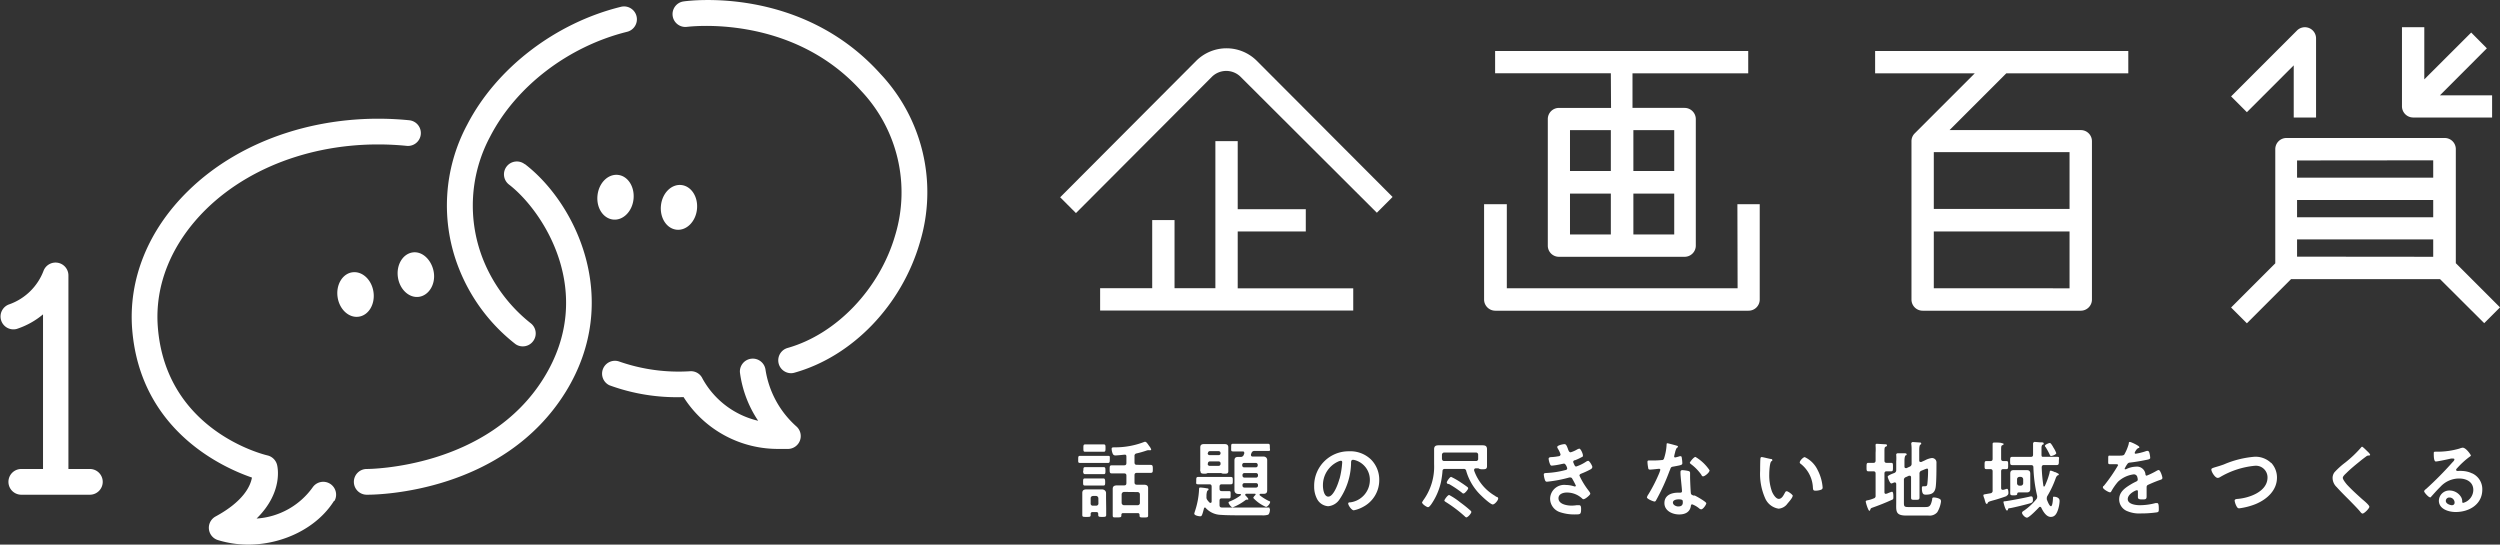
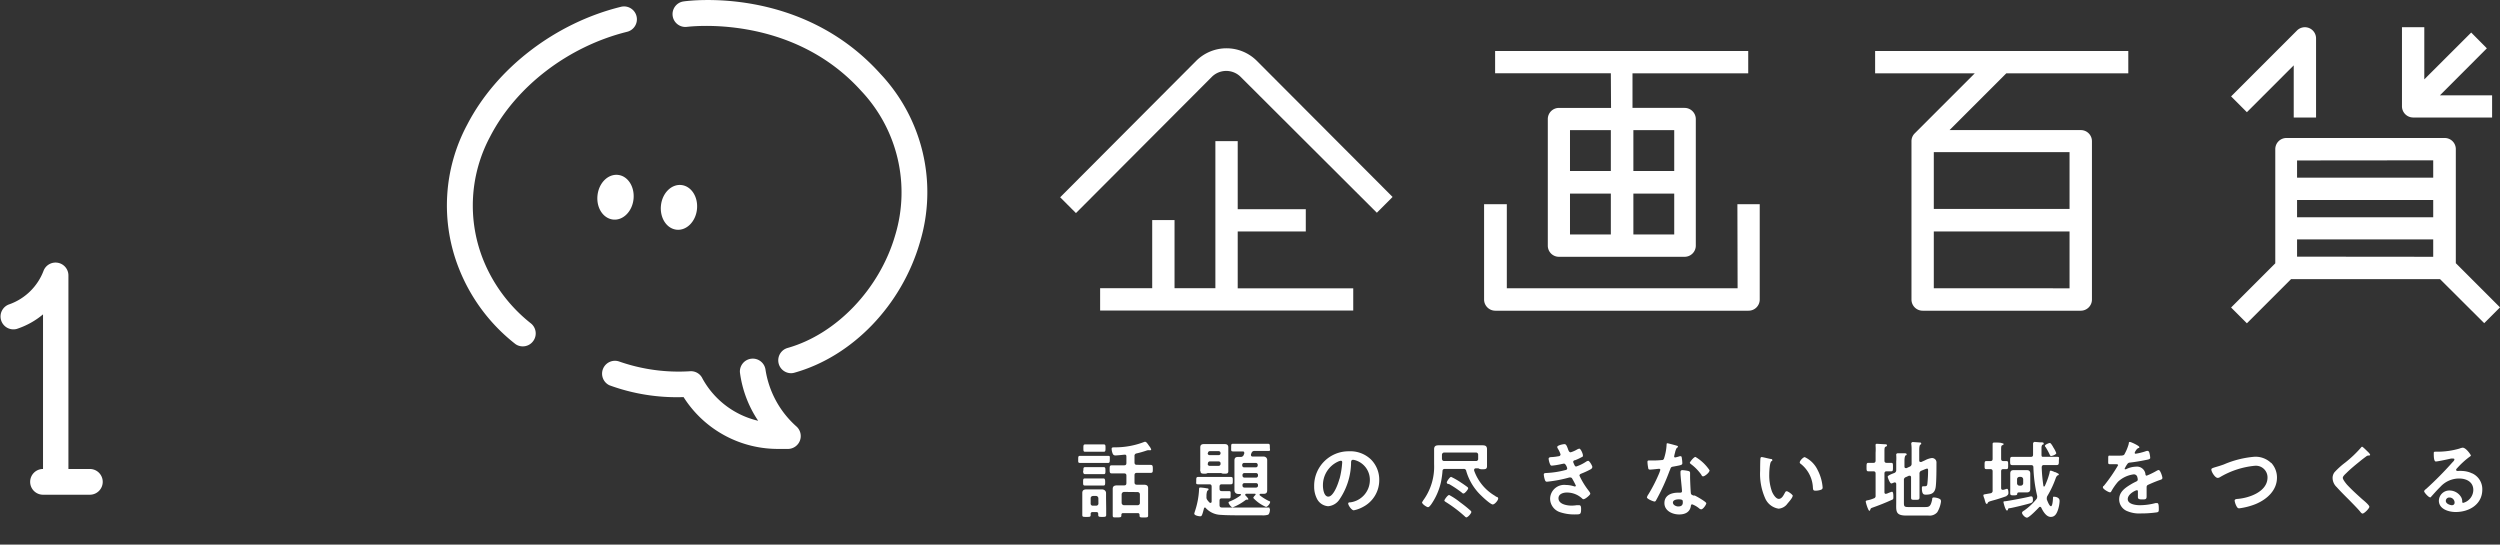
<svg xmlns="http://www.w3.org/2000/svg" width="367.23" height="80" viewBox="0 0 367.23 80">
  <rect x="0" y="0" width="367.23" height="80" fill="#333333" stroke="none" />
  <defs>
    <style>.cls-1{fill:#fff;}</style>
  </defs>
  <g id="レイヤー_2" data-name="レイヤー 2">
    <g id="レイヤー_1-2" data-name="レイヤー 1">
      <path class="cls-1" d="M78.33,50.09a1.88,1.88,0,0,1-1.54.79,1.84,1.84,0,0,1-1.09-.35,26.3,26.3,0,0,1-8.25-11,25.13,25.13,0,0,1,1.2-21.26C72.94,10,81.58,3.37,91.21,1a1.89,1.89,0,0,1,.91,3.67c-8.6,2.13-16.31,8-20.12,15.39A21.45,21.45,0,0,0,71,38.2a22.7,22.7,0,0,0,6.93,9.26A1.89,1.89,0,0,1,78.33,50.09Zm34.11,4.17a1.89,1.89,0,0,0-3.75.44,16.5,16.5,0,0,0,2.68,7.11,12.6,12.6,0,0,1-8.18-6.2,1.86,1.86,0,0,0-1.79-1.08A26.46,26.46,0,0,1,91,53.12a1.89,1.89,0,0,0-1.49,3.47,28.76,28.76,0,0,0,10.9,1.74,16.39,16.39,0,0,0,14.13,7.61c.43,0,.87,0,1.32,0a1.89,1.89,0,0,0,1.08-3.34A14,14,0,0,1,112.44,54.26Zm16.87-43.43C117.64-2.12,101.11.11,100.41.21a1.88,1.88,0,0,0,.53,3.73c.16,0,15.27-2,25.56,9.41a21.71,21.71,0,0,1,5,21.19c-2.28,7.89-8.63,14.54-15.8,16.57a1.89,1.89,0,0,0,.51,3.71,1.81,1.81,0,0,0,.51-.08c8.52-2.4,15.74-9.92,18.41-19.15A25.38,25.38,0,0,0,129.31,10.83ZM90.06,32.25c1.46.16,2.81-1.18,3-3s-.83-3.41-2.29-3.56-2.8,1.17-3,3S88.6,32.09,90.06,32.25Zm9.32,1.49c1.46.16,2.81-1.18,3-3s-.83-3.4-2.29-3.56-2.81,1.18-3,3S97.92,33.58,99.38,33.74Z" />
-       <path class="cls-1" d="M49.07,73.57c-2.51,4-7.55,6.43-12.63,6.43A15.27,15.27,0,0,1,32,79.33a1.89,1.89,0,0,1-.34-3.46c4.12-2.23,5.13-4.48,5.35-5.72-4.23-1.45-16.38-6.87-17.59-21.73-.59-7.36,2.31-14.59,8.19-20.35,7.91-7.77,20.09-11.65,32.55-10.4a1.89,1.89,0,0,1-.38,3.76c-11.37-1.14-22.41,2.34-29.53,9.33-5.06,5-7.57,11.13-7.06,17.36,1.22,15.13,15.5,18.64,16.11,18.78a1.9,1.9,0,0,1,1.39,1.35c.06.2,1,4-3,7.92a11,11,0,0,0,8.25-4.6,1.89,1.89,0,0,1,3.2,2Zm28-49.46a1.89,1.89,0,0,0-2.3,3C79.82,31,87.65,43,79.87,55.53c-8.19,13.23-25.51,13.36-26,13.36h0a1.89,1.89,0,0,0,0,3.78H54c1.61,0,20-.34,29.13-15.16C91.42,44,84.61,29.87,77.11,24.11ZM52.69,46.52c1.46-.2,2.43-1.83,2.17-3.63S53.22,39.8,51.76,40s-2.43,1.84-2.17,3.64S51.24,46.73,52.69,46.52Zm7.93-9.44c-1.46.21-2.43,1.84-2.17,3.64s1.65,3.09,3.1,2.88S64,41.76,63.72,40,62.08,36.87,60.62,37.08Z" />
-       <path class="cls-1" d="M13.2,68.89H10.05V40.44a1.89,1.89,0,0,0-3.65-.67,8.38,8.38,0,0,1-5,4.92,1.89,1.89,0,0,0,1.05,3.63,11.68,11.68,0,0,0,3.87-2.14V68.89H3.13a1.89,1.89,0,1,0,0,3.78H13.2a1.89,1.89,0,1,0,0-3.78Z" />
+       <path class="cls-1" d="M13.2,68.89H10.05V40.44a1.89,1.89,0,0,0-3.65-.67,8.38,8.38,0,0,1-5,4.92,1.89,1.89,0,0,0,1.05,3.63,11.68,11.68,0,0,0,3.87-2.14V68.89a1.89,1.89,0,1,0,0,3.78H13.2a1.89,1.89,0,1,0,0-3.78Z" />
      <path class="cls-1" d="M184.61,8.93l19.95,20-2.31,2.32-20-19.95a3,3,0,0,0-4.25,0l-19.95,20-2.32-2.32L175.72,8.93A6.3,6.3,0,0,1,184.61,8.93ZM181.81,34h10V30.73h-10v-10h-3.28v21.6h-6v-10h-3.28v10h-7.65v3.28h37.18V42.35H181.81Zm54.81-23.24h-17V7.49h37.18v3.28h-17v5.08h7.66a1.65,1.65,0,0,1,1.64,1.64V36.08a1.64,1.64,0,0,1-1.64,1.64H229a1.63,1.63,0,0,1-1.64-1.64V17.49A1.64,1.64,0,0,1,229,15.85h7.65Zm-6,8.36v6h6v-6Zm0,15.32h6v-6h-6Zm15.31,0v-6h-6v6Zm-6-15.32v6h6v-6Zm15.31,23.22h-33.9V30H218V44a1.65,1.65,0,0,0,1.64,1.64h37.18A1.64,1.64,0,0,0,258.49,44V30h-3.28ZM275.44,7.49h37.19v3.28H294.71l-8.34,8.34h19.28a1.63,1.63,0,0,1,1.64,1.64V44a1.64,1.64,0,0,1-1.64,1.64H282.42A1.64,1.64,0,0,1,280.78,44V20.75a1.6,1.6,0,0,1,.48-1.16h0l8.82-8.82H275.44ZM304,42.35V34H284.06v8.34Zm0-20H284.06v8.34H304ZM358.42,41H336.54l-6.49,6.49-2.32-2.32,6.49-6.49V21.91a1.64,1.64,0,0,1,1.64-1.64H359.1a1.63,1.63,0,0,1,1.64,1.64V38.66l6.49,6.49-2.32,2.32Zm-1-11.62h-20v2.53h20Zm-20-5.81v2.53h20V23.55Zm20,14.15V35.17h-20V37.7ZM336.93,9.6v7.66h3.28V5.64a1.64,1.64,0,0,0-2.8-1.16l-9.68,9.68,2.32,2.32Zm17.52,7.66h11.62V14h-7.66L365.3,7.1,363,4.78l-6.89,6.88V4h-3.28V15.62A1.65,1.65,0,0,0,354.45,17.26Z" />
      <path class="cls-1" d="M162.47,73.2c0-.26,0-.52,0-.78s-.22-.53-.59-.53l-.67,0h-.93l-.71,0c-.37,0-.59.13-.59.53s0,.52,0,.78v1.51c0,.31,0,.61,0,.92s.12.3.62.3.61,0,.61-.3v-.12a.25.25,0,0,1,.28-.29h.56c.19,0,.27.09.27.29v.12c0,.3.16.3.58.3s.59,0,.59-.29,0-.62,0-.93Zm-1.12.75a.32.32,0,0,1-.34.33h-.46a.3.3,0,0,1-.34-.33V73.2c0-.21.12-.32.34-.35H161a.35.35,0,0,1,.34.35ZM159.1,70.8c0-.37,0-.52.26-.52s.54,0,.87,0h1c.32,0,.66,0,.86,0s.25.15.25.52,0,.52-.25.52l-.86,0h-1l-.87,0C159.1,71.32,159.1,71.19,159.1,70.8ZM162.77,68c-.29,0-.66,0-1,0h-2.12c-.34,0-.69,0-1,0s-.27-.15-.27-.52,0-.52.27-.52.64,0,1,0h2.12c.33,0,.68,0,1,0s.25.14.25.52S163,68,162.77,68Zm-3.63-2.18c0-.39,0-.54.27-.54s.55,0,.86,0h1c.29,0,.59,0,.86,0s.26.17.26.54,0,.54-.26.54l-.86,0h-1l-.86,0C159.14,66.37,159.14,66.22,159.14,65.83Zm0,3.31c0-.37,0-.51.26-.51s.57,0,.87,0h1c.3,0,.62,0,.86,0s.25.15.25.51,0,.52-.25.52-.56,0-.86,0h-1c-.3,0-.64,0-.87,0S159.1,69.51,159.1,69.14Zm9.88-.85c-.45,0-.89,0-1.33,0H167c-.23,0-.35-.1-.35-.35V67a.35.35,0,0,1,.32-.4,13.78,13.78,0,0,0,1.43-.41,1,1,0,0,1,.25-.06l.17,0a.37.37,0,0,0,.18,0,.1.1,0,0,0,.1-.11,1.49,1.49,0,0,0-.29-.5c-.2-.3-.43-.62-.56-.62l-.13,0a11.79,11.79,0,0,1-4.32.81c-.37,0-.51,0-.51.23a2.07,2.07,0,0,0,.18.75.4.4,0,0,0,.39.21c.24,0,1-.08,1.28-.11s.32.09.32.31V68c0,.25-.1.35-.34.35h-.46l-1.32,0c-.34,0-.34.15-.34.59s0,.6.34.6l1.32,0h.46c.24,0,.34.1.34.33v1.08c0,.25-.1.35-.34.35H165l-.89,0c-.36,0-.66.08-.66.51,0,.24,0,.49,0,.75v2.22c0,.32,0,.63,0,.95s.15.27.63.27.64,0,.64-.27v-.07c0-.2.08-.29.28-.29h2.12c.18,0,.27.09.27.29v.08c0,.29.17.27.64.27s.62,0,.62-.27,0-.62,0-.94V72.46c0-.26,0-.51,0-.76,0-.43-.3-.5-.66-.5l-.89,0H167c-.23,0-.35-.1-.35-.35V69.79c0-.23.12-.33.35-.33h.69l1.33,0c.33,0,.32-.17.32-.6S169.31,68.29,169,68.29Zm-1.91,4a.34.34,0,0,1,.33.35v1.24a.32.32,0,0,1-.33.34h-2a.35.35,0,0,1-.35-.34V72.61a.37.37,0,0,1,.35-.35Zm9.23-3.08c0,.35.22.38.57.38a.86.86,0,0,0,.48-.09.13.13,0,0,1,.11,0h1.77a.18.18,0,0,1,.13,0c.09.09.34.09.46.09.34,0,.57,0,.57-.38s0-.53,0-.8V66.46c0-.25,0-.49,0-.74,0-.4-.24-.49-.59-.49H176.9c-.36,0-.59.09-.59.49,0,.25,0,.49,0,.74v1.92C176.32,68.63,176.3,68.94,176.3,69.18Zm1.1-2.64a.28.28,0,0,1,.3-.29H179a.28.28,0,0,1,.29.29v0a.28.28,0,0,1-.29.3H177.7a.28.28,0,0,1-.3-.3Zm0,1.5a.27.27,0,0,1,.3-.28H179a.27.27,0,0,1,.29.28v.08a.28.28,0,0,1-.29.29H177.7a.28.28,0,0,1-.3-.29Zm9.11,6.74c0,.24-.07.69-.28.81a2.59,2.59,0,0,1-.9.09h-2.16c-1.4,0-3,0-3.86-.07a3.12,3.12,0,0,1-2.23-1,.15.15,0,0,0-.12-.08c-.09,0-.12.06-.15.14-.27,1.07-.34,1.15-.54,1.15s-.88-.11-.88-.39a2.34,2.34,0,0,1,.09-.33,11.87,11.87,0,0,0,.61-3.16c0-.21,0-.35.19-.35a8.17,8.17,0,0,1,1,.13c.08,0,.2,0,.2.14s-.09.14-.15.19-.12.29-.15.61c0,.13,0,.24,0,.36a.58.58,0,0,0,.11.38,2.32,2.32,0,0,0,.39.44.18.18,0,0,0,.11,0c.11,0,.15-.1.15-.19V71.49c0-.25-.1-.35-.34-.35h-.49c-.39,0-.75,0-1.14,0s-.29-.15-.29-.54,0-.54.29-.54l1.14,0h2.5l1.13,0c.32,0,.31.14.31.54s0,.54-.31.54-.74,0-1.13,0h-.17c-.24,0-.34.1-.34.35v.3c0,.25.1.35.34.35h.05c.36,0,.71,0,1,0s.24.14.24.55,0,.52-.24.52l-1,0h-.05c-.24,0-.34.1-.34.34v.62c0,.24.07.36.32.38.54,0,1.09,0,1.63,0h2.78c.68,0,1.34,0,2,0l.48,0C186.44,74.5,186.51,74.61,186.51,74.78Zm-5.46-8.48c.43,0,.85,0,1.27,0h.17c.13,0,.24,0,.24.2a.45.45,0,0,1,0,.11,2.07,2.07,0,0,0-.08.2.47.47,0,0,1-.5.29h-.32c-.38,0-.54.15-.54.53s0,.5,0,.75v2.88c0,.24,0,.49,0,.75s.19.53.57.53l.24,0c.07,0,.14,0,.14.11a.12.12,0,0,1-.05.1,6.57,6.57,0,0,1-1.48.84c-.15.06-.29.1-.29.22s.36.7.61.7a7.68,7.68,0,0,0,1.87-1.06s.1-.07.14-.07h.16c.06,0,.13,0,.13-.09s-.34-.46-.45-.56a.12.12,0,0,1,0-.1c0-.08.08-.11.14-.12h1.29s.08,0,.08.07a.16.16,0,0,1,0,.09c-.1.09-.33.32-.33.46a5.48,5.48,0,0,0,1.86,1.31c.24,0,.61-.5.61-.7s-.05-.1-.1-.13a7.07,7.07,0,0,1-1.44-.89.16.16,0,0,1,0-.1c0-.07.06-.1.12-.1l.43,0c.4,0,.56-.13.56-.53s0-.51,0-.75V68.34c0-.25,0-.5,0-.76s-.18-.52-.56-.52-.52,0-.78,0H184c-.14,0-.24-.07-.24-.21a.29.29,0,0,1,0-.1c0-.08.06-.14.08-.21a.43.43,0,0,1,.46-.3H185c.43,0,.85,0,1.27,0s.26-.12.26-.52,0-.53-.26-.53-.84,0-1.27,0h-2.64l-1.27,0c-.25,0-.24.14-.24.52S180.8,66.3,181.05,66.3Zm3.7,5a.28.28,0,0,1-.29.3h-1.7a.28.28,0,0,1-.29-.3v-.06a.27.27,0,0,1,.29-.29h1.7a.27.27,0,0,1,.29.29Zm0-1.46a.29.29,0,0,1-.29.3h-1.7a.29.29,0,0,1-.29-.3v-.07a.28.28,0,0,1,.29-.3h1.7a.28.28,0,0,1,.29.3ZM184.46,68a.28.28,0,0,1,.29.29v.06a.28.28,0,0,1-.29.3h-1.7a.28.28,0,0,1-.29-.3v-.06a.28.28,0,0,1,.29-.29Zm13.68-1.71a5.06,5.06,0,0,0-5.1,5.16,3.89,3.89,0,0,0,.38,1.75,2,2,0,0,0,1.67,1.16,2.21,2.21,0,0,0,1.63-.94,9.82,9.82,0,0,0,1.74-5.4c0-.21,0-.48.3-.48a1.92,1.92,0,0,1,.46.11,3,3,0,0,1,2,2.94,3.3,3.3,0,0,1-2.87,3.2c-.13,0-.31,0-.31.17,0,.27.5,1,.82,1a4.62,4.62,0,0,0,1.34-.49,4.42,4.42,0,0,0,2.4-4,4.19,4.19,0,0,0-1.24-3A4.38,4.38,0,0,0,198.14,66.29Zm-1.37,4c-.35,1.26-1,2.66-1.65,2.66s-.79-1.14-.79-1.6a3.8,3.8,0,0,1,2.21-3.54,1.36,1.36,0,0,1,.42-.13c.14,0,.2.09.2.22A12.41,12.41,0,0,1,196.77,70.34Zm22.93,2.6a7,7,0,0,1-3.16-3.76.5.5,0,0,1,0-.13c0-.14.12-.19.25-.21h.31a.36.36,0,0,1,.2.08,1.24,1.24,0,0,0,.47.06c.39,0,.66,0,.66-.46,0-.25,0-.57,0-.87V67c0-.33,0-.66,0-1,0-.49-.25-.59-.69-.59l-1,0h-4.39l-1,0c-.45,0-.69.11-.69.59,0,.33,0,.66,0,1v1.22a8.4,8.4,0,0,1-1.63,5.32c0,.07-.14.18-.14.25,0,.27.7.71.87.71s.35-.26.45-.38a9.31,9.31,0,0,0,1.45-3.28,12.89,12.89,0,0,0,.23-1.62c0-.25.14-.34.36-.34h2.73a.35.35,0,0,1,.4.31,8.05,8.05,0,0,0,2.22,3.63c.26.26,1.36,1.28,1.67,1.28s.8-.62.8-.86S219.87,73,219.7,72.94Zm-7.55-5.17c-.22,0-.32-.12-.34-.34v-.57a.34.34,0,0,1,.34-.34h4.65a.32.32,0,0,1,.33.34v.57a.3.3,0,0,1-.33.34ZM216,75a.3.3,0,0,1,.13.2c0,.21-.51.8-.74.8-.08,0-.21-.13-.27-.19a19.33,19.33,0,0,0-2.73-2.06c-.11-.07-.22-.13-.22-.24s.48-.8.7-.8a10,10,0,0,1,1.61,1.07A18,18,0,0,1,216,75Zm-3.24-3.89c-.1,0-.24-.12-.24-.25s.44-.81.64-.81a10.53,10.53,0,0,1,1.47.85c.25.16.73.49.94.66a.21.21,0,0,1,.09.18c0,.16-.49.75-.67.75s-.17-.07-.26-.13A15.59,15.59,0,0,0,212.79,71.07Zm21.12-2.45c0,.19-.27.3-.52.43s-.65.31-1,.45c-.15.06-.35.12-.35.33A11.32,11.32,0,0,0,233.3,72c.1.13.3.37.3.53s-.73.8-1,.8a.26.26,0,0,1-.19-.1,3.28,3.28,0,0,0-2.27-.88c-.51,0-1.21.2-1.21.84,0,.88,1.25,1.08,1.91,1.08a4.87,4.87,0,0,0,.76-.06l.35,0c.25,0,.3.2.3.56,0,.76-.13.79-.7.79a6.59,6.59,0,0,1-2.38-.32,2.1,2.1,0,0,1-1.47-2,2.07,2.07,0,0,1,2.33-2,3.86,3.86,0,0,1,1.22.21.3.3,0,0,0,.12,0,.1.1,0,0,0,.11-.11,9.69,9.69,0,0,0-.46-.9c-.08-.15-.15-.3-.33-.3a.53.53,0,0,0-.18,0,19,19,0,0,1-3.27.62c-.21,0-.26-.13-.32-.31a3.22,3.22,0,0,1-.15-.75c0-.23.23-.21.55-.23a13.12,13.12,0,0,0,2.62-.42c.12,0,.27-.1.27-.24s-.23-.71-.47-.71c-.06,0-.3.06-.38.07a10.2,10.2,0,0,1-1.4.23c-.16,0-.21-.08-.27-.21a2.8,2.8,0,0,1-.21-.79c0-.26.32-.25.49-.26a7.47,7.47,0,0,0,.95-.12c.15,0,.31-.09.31-.28a3.34,3.34,0,0,0-.34-.75,1,1,0,0,1-.15-.32c0-.26.86-.43,1.07-.43s.32.19.49.66c.1.28.18.54.42.54a4.32,4.32,0,0,0,.95-.42,1.32,1.32,0,0,1,.31-.12c.22,0,.54.75.54,1s-.15.22-.26.29a7.17,7.17,0,0,1-.89.41c-.12,0-.28.09-.28.25a.55.55,0,0,0,.06.18c.14.34.22.5.37.5a6,6,0,0,0,1.46-.71.72.72,0,0,1,.3-.13C233.49,67.68,233.91,68.44,233.91,68.62Zm11.38.46a30.92,30.92,0,0,1-2,4.38c-.07.12-.11.17-.24.17s-1.1-.36-1.1-.62a1.4,1.4,0,0,1,.22-.44,22.47,22.47,0,0,0,1.47-2.84,5.05,5.05,0,0,0,.28-.75.17.17,0,0,0-.17-.16c-.1,0-1.05.12-1.33.12s-.26-.11-.31-.39S242,68,242,67.84s.08-.2.22-.2h.56a10.8,10.8,0,0,0,1.27-.06c.16,0,.27,0,.37-.2a7.68,7.68,0,0,0,.39-2.06c0-.09,0-.21.11-.21s1.16.29,1.36.35.19.06.19.15-.08.14-.19.22a2.28,2.28,0,0,0-.23.65,4.9,4.9,0,0,0-.13.56.15.15,0,0,0,.13.16,5.38,5.38,0,0,0,.71-.19l.12,0c.15,0,.16.22.18.37a4.76,4.76,0,0,1,.06.65c0,.27-.14.29-1.27.5C245.42,68.59,245.44,68.67,245.29,69.08Zm5.85,0c0,.3-.7.85-.92.85s-.21-.13-.27-.22a6.8,6.8,0,0,0-1.54-1.58s-.16-.12-.16-.2.57-.85.83-.85A6.45,6.45,0,0,1,251.14,69.11Zm-2.22,3.67-.13,0c-.18-.07-.34-.12-.38-.31s-.12-2-.12-2.38,0-.63,0-.65a.27.27,0,0,0-.24-.26,5,5,0,0,0-.88-.13c-.18,0-.29.08-.29.27s0,.12,0,.18c0,.48.22,2.26.22,2.65,0,.15-.11.21-.26.21h-.32c-1,0-2,.39-2,1.53s1.17,1.67,2.17,1.67c.83,0,1.56-.31,1.71-1.21,0-.11.06-.28.19-.28a3.46,3.46,0,0,1,1,.57.59.59,0,0,0,.32.17c.3,0,.76-.7.76-.9S249.2,72.89,248.92,72.78Zm-2.34,1.61c-.32,0-.81-.2-.81-.58s.53-.47.82-.47c.62,0,.63.14.63.39C247.22,74.16,247,74.39,246.58,74.39Zm16.77-1.53c0,.24-.56.88-.73,1.07a1.77,1.77,0,0,1-1.32.78,2.58,2.58,0,0,1-2-1.57,8.83,8.83,0,0,1-.72-4c0-.2,0-1.76.06-1.87a.16.16,0,0,1,.18-.14c.15,0,1.07.24,1.27.27s.27,0,.27.18,0,.09-.12.16-.18.38-.22.59a9.36,9.36,0,0,0-.1,1.3,7.06,7.06,0,0,0,.4,2.57c.14.34.55,1.07,1,1.07s.7-.54.85-.81.17-.31.33-.31S263.35,72.64,263.35,72.86ZM267,69.05a6.61,6.61,0,0,1,.73,2.56c0,.23-.13.3-.33.36a2.69,2.69,0,0,1-.69.11c-.4,0-.38-.17-.41-.47a4.69,4.69,0,0,0-1.82-3.5.21.21,0,0,1-.11-.19c0-.23.49-.77.74-.77A4,4,0,0,1,267,69.05ZM278.12,73c0,.27,0,.35-.28.45-.9.41-1.83.78-2.77,1.11-.26.09-.27.12-.34.3s-.05.16-.14.16-.21-.31-.25-.41a6,6,0,0,1-.28-.92c0-.17.18-.18.31-.21a4.29,4.29,0,0,0,.84-.26.37.37,0,0,0,.3-.43V69.56c0-.22-.09-.32-.31-.33l-.77,0c-.26,0-.25-.2-.25-.62s0-.62.25-.62l.77,0c.22,0,.31-.13.31-.34V66.51a7.55,7.55,0,0,0,0-1,.76.76,0,0,1,0-.15c0-.15.09-.17.21-.17l1.19.07c.1,0,.27,0,.27.16s-.1.14-.22.21-.15.2-.15.63v1.4c0,.22.09.32.32.33h.68c.26,0,.25.15.25.62s0,.62-.25.62l-.67,0c-.24,0-.33.11-.33.33v2.75c0,.12.05.23.2.23a.92.92,0,0,0,.26-.07,5.33,5.33,0,0,1,.64-.24C278.13,72.23,278.12,72.78,278.12,73Zm7,.65a4.07,4.07,0,0,1-.55,1.59,1.48,1.48,0,0,1-1.31.49H280c-1.64,0-1.46-.71-1.46-2V71.09s0-.22-.19-.22a.27.27,0,0,0-.12,0,1.93,1.93,0,0,1-.4.15c-.23,0-.54-.87-.54-1s.34-.31.94-.53a.44.44,0,0,0,.31-.47V67.77a5.52,5.52,0,0,0,0-.92s0-.08,0-.12.1-.15.21-.15l1,0c.1,0,.32,0,.32.16s-.1.12-.17.17-.15.35-.15.73v.88c0,.06,0,.24.2.24h.11l.43-.2a.44.44,0,0,0,.31-.47V66.22c0-.34,0-.68-.05-1,0,0,0-.09,0-.13s.12-.16.23-.16L282,65c.08,0,.21,0,.21.16s-.07.1-.15.17-.14.35-.14.73v1.56c0,.07,0,.24.2.24h.1l.56-.25a2.88,2.88,0,0,1,1-.33.69.69,0,0,1,.59.32.74.74,0,0,1,.08.42c0,.88,0,2.57-.1,3.43s-.49,1.21-1.44,1.21c-.29,0-.6,0-.6-.94,0-.13,0-.29.17-.29l.22,0c.37,0,.4-.13.43-.51a18,18,0,0,0,.09-1.81c0-.09,0-.28-.14-.28a2.29,2.29,0,0,0-.44.15l-.39.16a.43.43,0,0,0-.29.47v1.78c0,.55,0,1.11,0,1.65,0,.37-.12.38-.63.38s-.61,0-.61-.36c0-.56,0-1.12,0-1.67V70.11s0-.23-.2-.23l-.11,0-.44.2a.41.41,0,0,0-.3.45v3.32c0,.51.05.63.62.63h2.53c.56,0,.79-.09,1-1.11,0-.22.05-.3.26-.3a2.42,2.42,0,0,1,.65.13C285,73.31,285.11,73.38,285.11,73.61Zm17.42-.08a4.9,4.9,0,0,1-.22,1.26c-.18.55-.43,1.1-1.08,1.1s-1.12-.79-1.39-1.35a.2.2,0,0,0-.18-.13.19.19,0,0,0-.16.08c-.25.27-1.45,1.51-1.76,1.51s-.73-.5-.73-.7.26-.31.36-.38a9.2,9.2,0,0,0,1.71-1.59.49.49,0,0,0,.15-.34.59.59,0,0,0,0-.2,20.91,20.91,0,0,1-.55-4.18c0-.23-.11-.33-.36-.33h-1.36c-.47,0-.93,0-1.39,0-.31,0-.31-.16-.31-.61s0-.6.32-.6.92,0,1.38,0h1.34c.23,0,.33-.09.33-.32v-1c0-.34,0-.62,0-.66s.08-.22.24-.22l.73.06c.41,0,.59,0,.59.18s-.11.14-.18.18-.14.24-.14.39c0,.36,0,.7,0,1.06s.11.32.34.32h.52c.47,0,.92,0,1.39,0s.3.17.3.6,0,.61-.32.61-.92,0-1.37,0h-.49c-.24,0-.32.1-.34.33a22.19,22.19,0,0,0,.25,2.71c0,.06,0,.11.11.11a.11.11,0,0,0,.1-.08,11.24,11.24,0,0,0,.7-1.94c0-.16.05-.31.18-.31a3.13,3.13,0,0,1,.58.22l.08,0c.41.21.51.23.51.34s-.14.14-.19.15-.2.22-.26.4a14.26,14.26,0,0,1-1.2,2.57.65.65,0,0,0-.11.33,1.12,1.12,0,0,0,0,.22c.08.2.37,1,.61,1s.29-1,.3-1.21,0-.18.21-.18S302.53,73.1,302.53,73.53Zm-2.09-7.92a.29.29,0,0,1-.07-.16c0-.17.58-.42.73-.42s.44.51.52.67a4,4,0,0,1,.42.82c0,.21-.59.42-.75.42s-.17-.13-.33-.44A8.64,8.64,0,0,0,300.44,65.61Zm-5.7,7.22c-.44.17-1.43.49-1.89.61-.78.21-.8.25-.89.41s0,.12-.14.12-.18-.2-.3-.6c0-.09-.06-.2-.1-.31a1.56,1.56,0,0,1-.09-.34c0-.11.08-.13.37-.18l.67-.12a.36.36,0,0,0,.32-.42V69.24c0-.22-.09-.32-.32-.33l-.61,0c-.27,0-.25-.16-.25-.59s0-.59.25-.59l.59,0c.25,0,.34-.11.34-.34V66c0-.26,0-.52,0-.74,0,0,0-.07,0-.11s.09-.15.21-.15.94,0,1.11.08.28,0,.28.16-.09.11-.2.17-.15.13-.15.63v1.36c0,.23.1.32.33.33h.45c.27,0,.25.16.25.59s0,.59-.25.59l-.45,0c-.23,0-.33.09-.33.33v2.44c0,.15.06.27.22.27h.1c.09,0,.49-.15.54-.15.21,0,.21.48.21.63S294.94,72.75,294.74,72.83Zm3.66,1c-.62.2-2.53.67-3.18.78-.24,0-.25.09-.28.2s-.08.14-.15.14-.17-.13-.29-.45a6.12,6.12,0,0,1-.22-.78c0-.13.13-.12.25-.13.57-.06,3.2-.56,3.71-.71l.17,0c.2,0,.2.38.2.52C298.61,73.71,298.56,73.79,298.4,73.84Zm-3.12-1.38c0,.27.17.27.47.27s.54,0,.55-.19.09-.24.3-.24h.51l.6,0c.36,0,.51-.16.51-.51s0-.41,0-.61v-1c0-.2,0-.41,0-.62,0-.36-.14-.53-.51-.53l-.6,0h-.74l-.6,0c-.37,0-.49.18-.49.53s0,.42,0,.62v1.6C295.29,72,295.28,72.24,295.28,72.46Zm1-2.09a.35.35,0,0,1,.34-.35h.21a.36.36,0,0,1,.35.35V71a.36.36,0,0,1-.35.34h-.21a.35.35,0,0,1-.34-.34Zm21.34-.16c0,.15-.14.2-.37.27l-.17.06c-.49.18-1,.39-1.45.6-.22.09-.32.16-.32.41v.16c0,.38,0,.75,0,1.13s-.06.49-.53.49-.75,0-.75-.34,0-.54,0-.8c0-.11,0-.21-.16-.21s-1.33.54-1.33,1.3,1.19.9,1.78.9a8.9,8.9,0,0,0,2.29-.31l.24,0c.16,0,.25.13.25.83,0,.37,0,.47-.28.53a16.5,16.5,0,0,1-2.36.16,4.45,4.45,0,0,1-1.95-.32,1.86,1.86,0,0,1-1.23-1.75c0-1.11.9-1.71,1.75-2.22a7.88,7.88,0,0,1,.76-.4c.13-.07.22-.14.22-.29a1.35,1.35,0,0,0-.06-.34.51.51,0,0,0-.54-.42,4.14,4.14,0,0,0-2.3,1.08,8.19,8.19,0,0,0-1,1.44.21.21,0,0,1-.17.12c-.23,0-1.05-.49-1.05-.71s.1-.2.16-.27a24,24,0,0,0,2.07-3c0-.11-.1-.15-.27-.15s-.48,0-.86,0-.32-.06-.32-.69,0-.57.35-.57.53,0,.89,0h.35c.32,0,.66,0,.77-.16a6.82,6.82,0,0,0,.66-1.59c0-.13,0-.26.17-.26s1.38.57,1.38.75-.09.13-.15.15-.24.14-.4.42a.79.79,0,0,0-.13.28.13.13,0,0,0,.14.13,8.51,8.51,0,0,0,1.43-.35.82.82,0,0,1,.3-.07c.21,0,.27.19.31.37a3.63,3.63,0,0,1,.1.66c0,.21-.4.26-.65.31-.78.16-1.55.29-2.33.38a.44.44,0,0,0-.37.2,3.7,3.7,0,0,0-.41.71.09.09,0,0,0,.09.08.48.48,0,0,0,.23-.07,3.42,3.42,0,0,1,1.34-.32,1.25,1.25,0,0,1,1.4,1.11c0,.11.06.21.18.21a11.08,11.08,0,0,0,1.44-.7,1,1,0,0,1,.32-.13C317.34,69.05,317.64,70,317.64,70.21Zm16-2.25a3.18,3.18,0,0,1,.84,2.16c0,1.9-1.5,3.22-3.15,3.9a9.87,9.87,0,0,1-2.4.62c-.21,0-.29-.13-.39-.3a2.57,2.57,0,0,1-.28-.82c0-.22.25-.25.41-.26,1.73-.14,4.42-1.06,4.42-3.16a1.71,1.71,0,0,0-1.88-1.71,12.29,12.29,0,0,0-5.12,1.68.67.67,0,0,1-.32.1c-.38,0-.93-.88-.93-1.23,0-.16.14-.21.66-.37.28-.08.66-.19,1.18-.38a14.35,14.35,0,0,1,4.54-1.13A3.31,3.31,0,0,1,333.6,68Zm14.53-1.19c0,.12-.17.11-.26.11a.58.58,0,0,0-.33.14c-.31.23-.62.46-.92.71-.69.56-1.39,1.13-2,1.74-.23.22-.51.47-.51.7s.41.75.62,1c.7.75,1.46,1.44,2.22,2.12.21.18,1.06.87,1.06,1.12s-.75,1-1,1c-.14,0-.31-.22-.38-.32-.47-.55-1-1.07-1.49-1.58-.67-.67-1.34-1.33-1.94-2a1.86,1.86,0,0,1-.59-1.31,1.39,1.39,0,0,1,.27-.85,11.51,11.51,0,0,1,1.58-1.43,17,17,0,0,0,2.3-2.18c.05-.06.11-.15.19-.15s.51.42.65.56S348.13,66.63,348.13,66.77Zm15,2.75a3.61,3.61,0,0,0-1.51-.37,2.12,2.12,0,0,0-.5,0l-.16,0a.19.19,0,0,1-.21-.17.35.35,0,0,1,.12-.2,12.05,12.05,0,0,1,1.78-1.65c.14-.1.27-.17.27-.26s-.71-1.14-1.2-1.14a1.75,1.75,0,0,0-.47.13,11.47,11.47,0,0,1-3.11.46h-.29c-.37,0-.38,0-.38.3s0,1.14.3,1.14,1.93-.36,2.23-.43a1.6,1.6,0,0,1,.29,0c.1,0,.21,0,.21.14s-.22.35-.32.45a49.69,49.69,0,0,1-3.82,3.86c-.11.08-.3.22-.3.37s.63.88.89.88a.15.15,0,0,0,.13-.09c.45-.5.89-1,1.37-1.47a3.71,3.71,0,0,1,2.75-1.21c1.07,0,2.08.5,2.08,1.69a2,2,0,0,1-1.49,1.89c-.09,0-.13-.07-.14-.16a1.22,1.22,0,0,0-.22-.78,2,2,0,0,0-1.64-.88,1.54,1.54,0,0,0-1.57,1.49c0,1.25,1.45,1.67,2.47,1.67,2,0,3.91-1.13,3.91-3.3A2.55,2.55,0,0,0,363.12,69.52Zm-2.89,4.67c-.36,0-1-.21-1-.65a.5.5,0,0,1,.52-.49.75.75,0,0,1,.77.72C360.57,74,360.47,74.19,360.23,74.19Z" />
    </g>
  </g>
</svg>